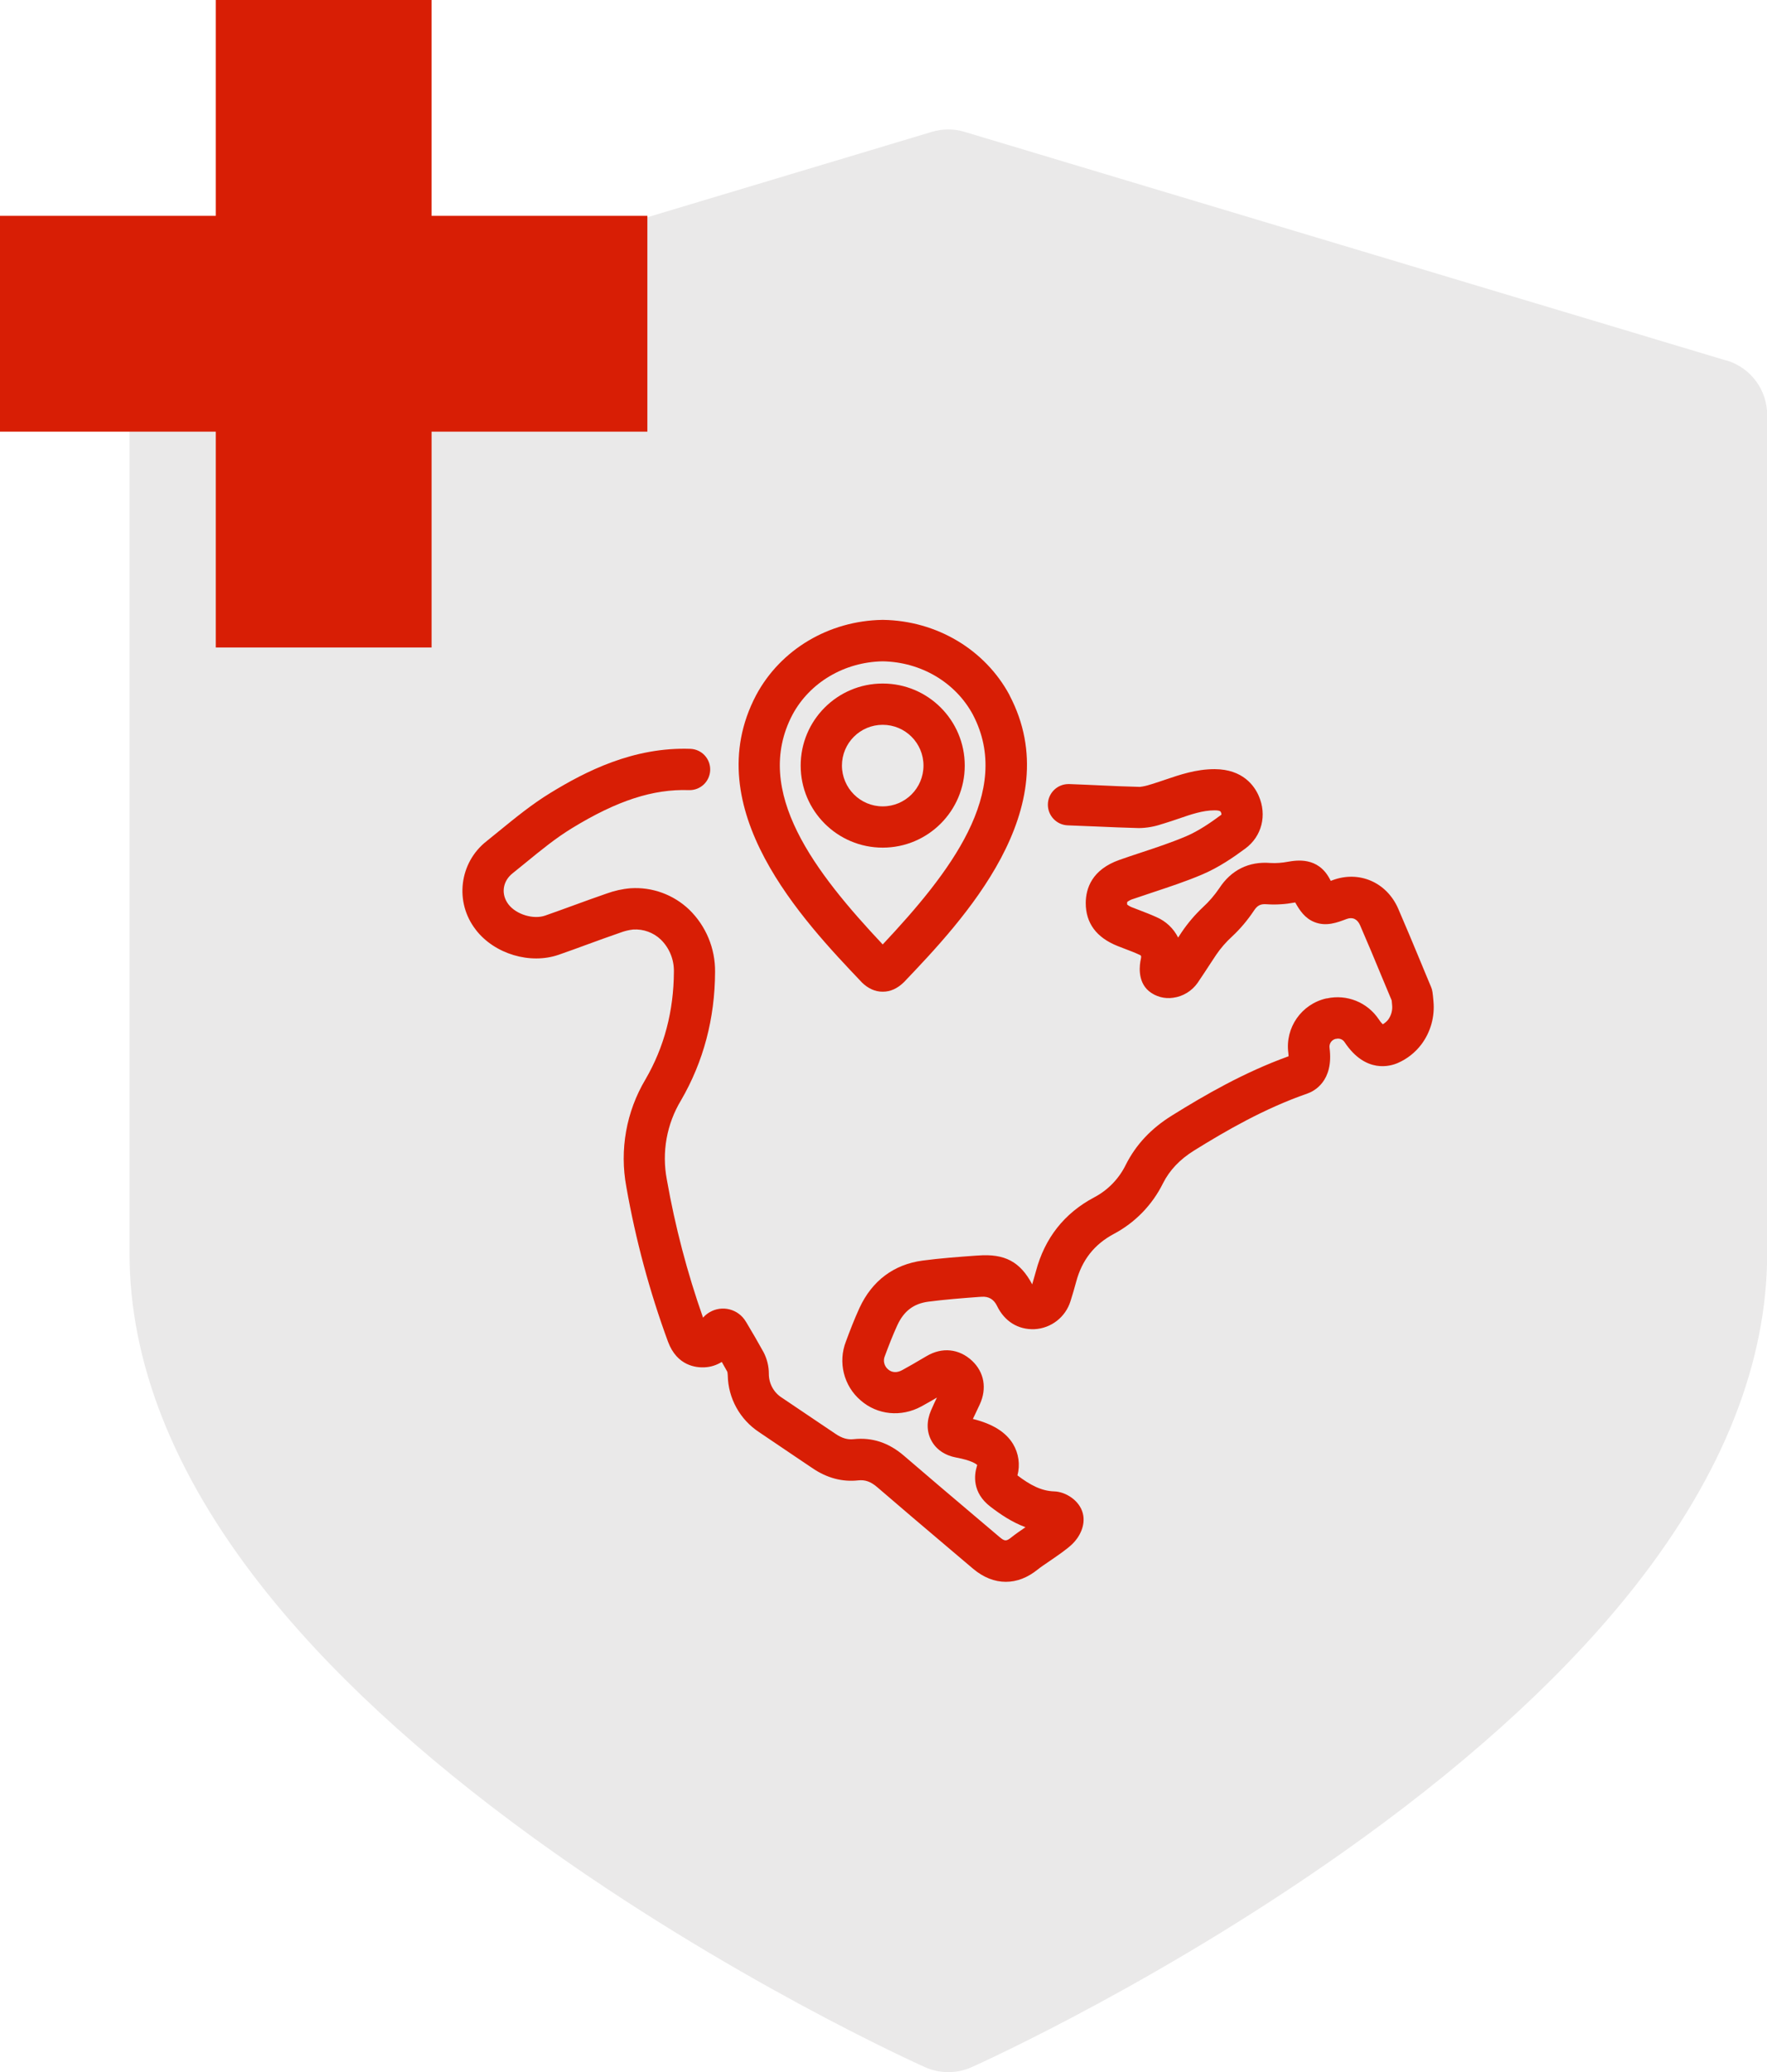
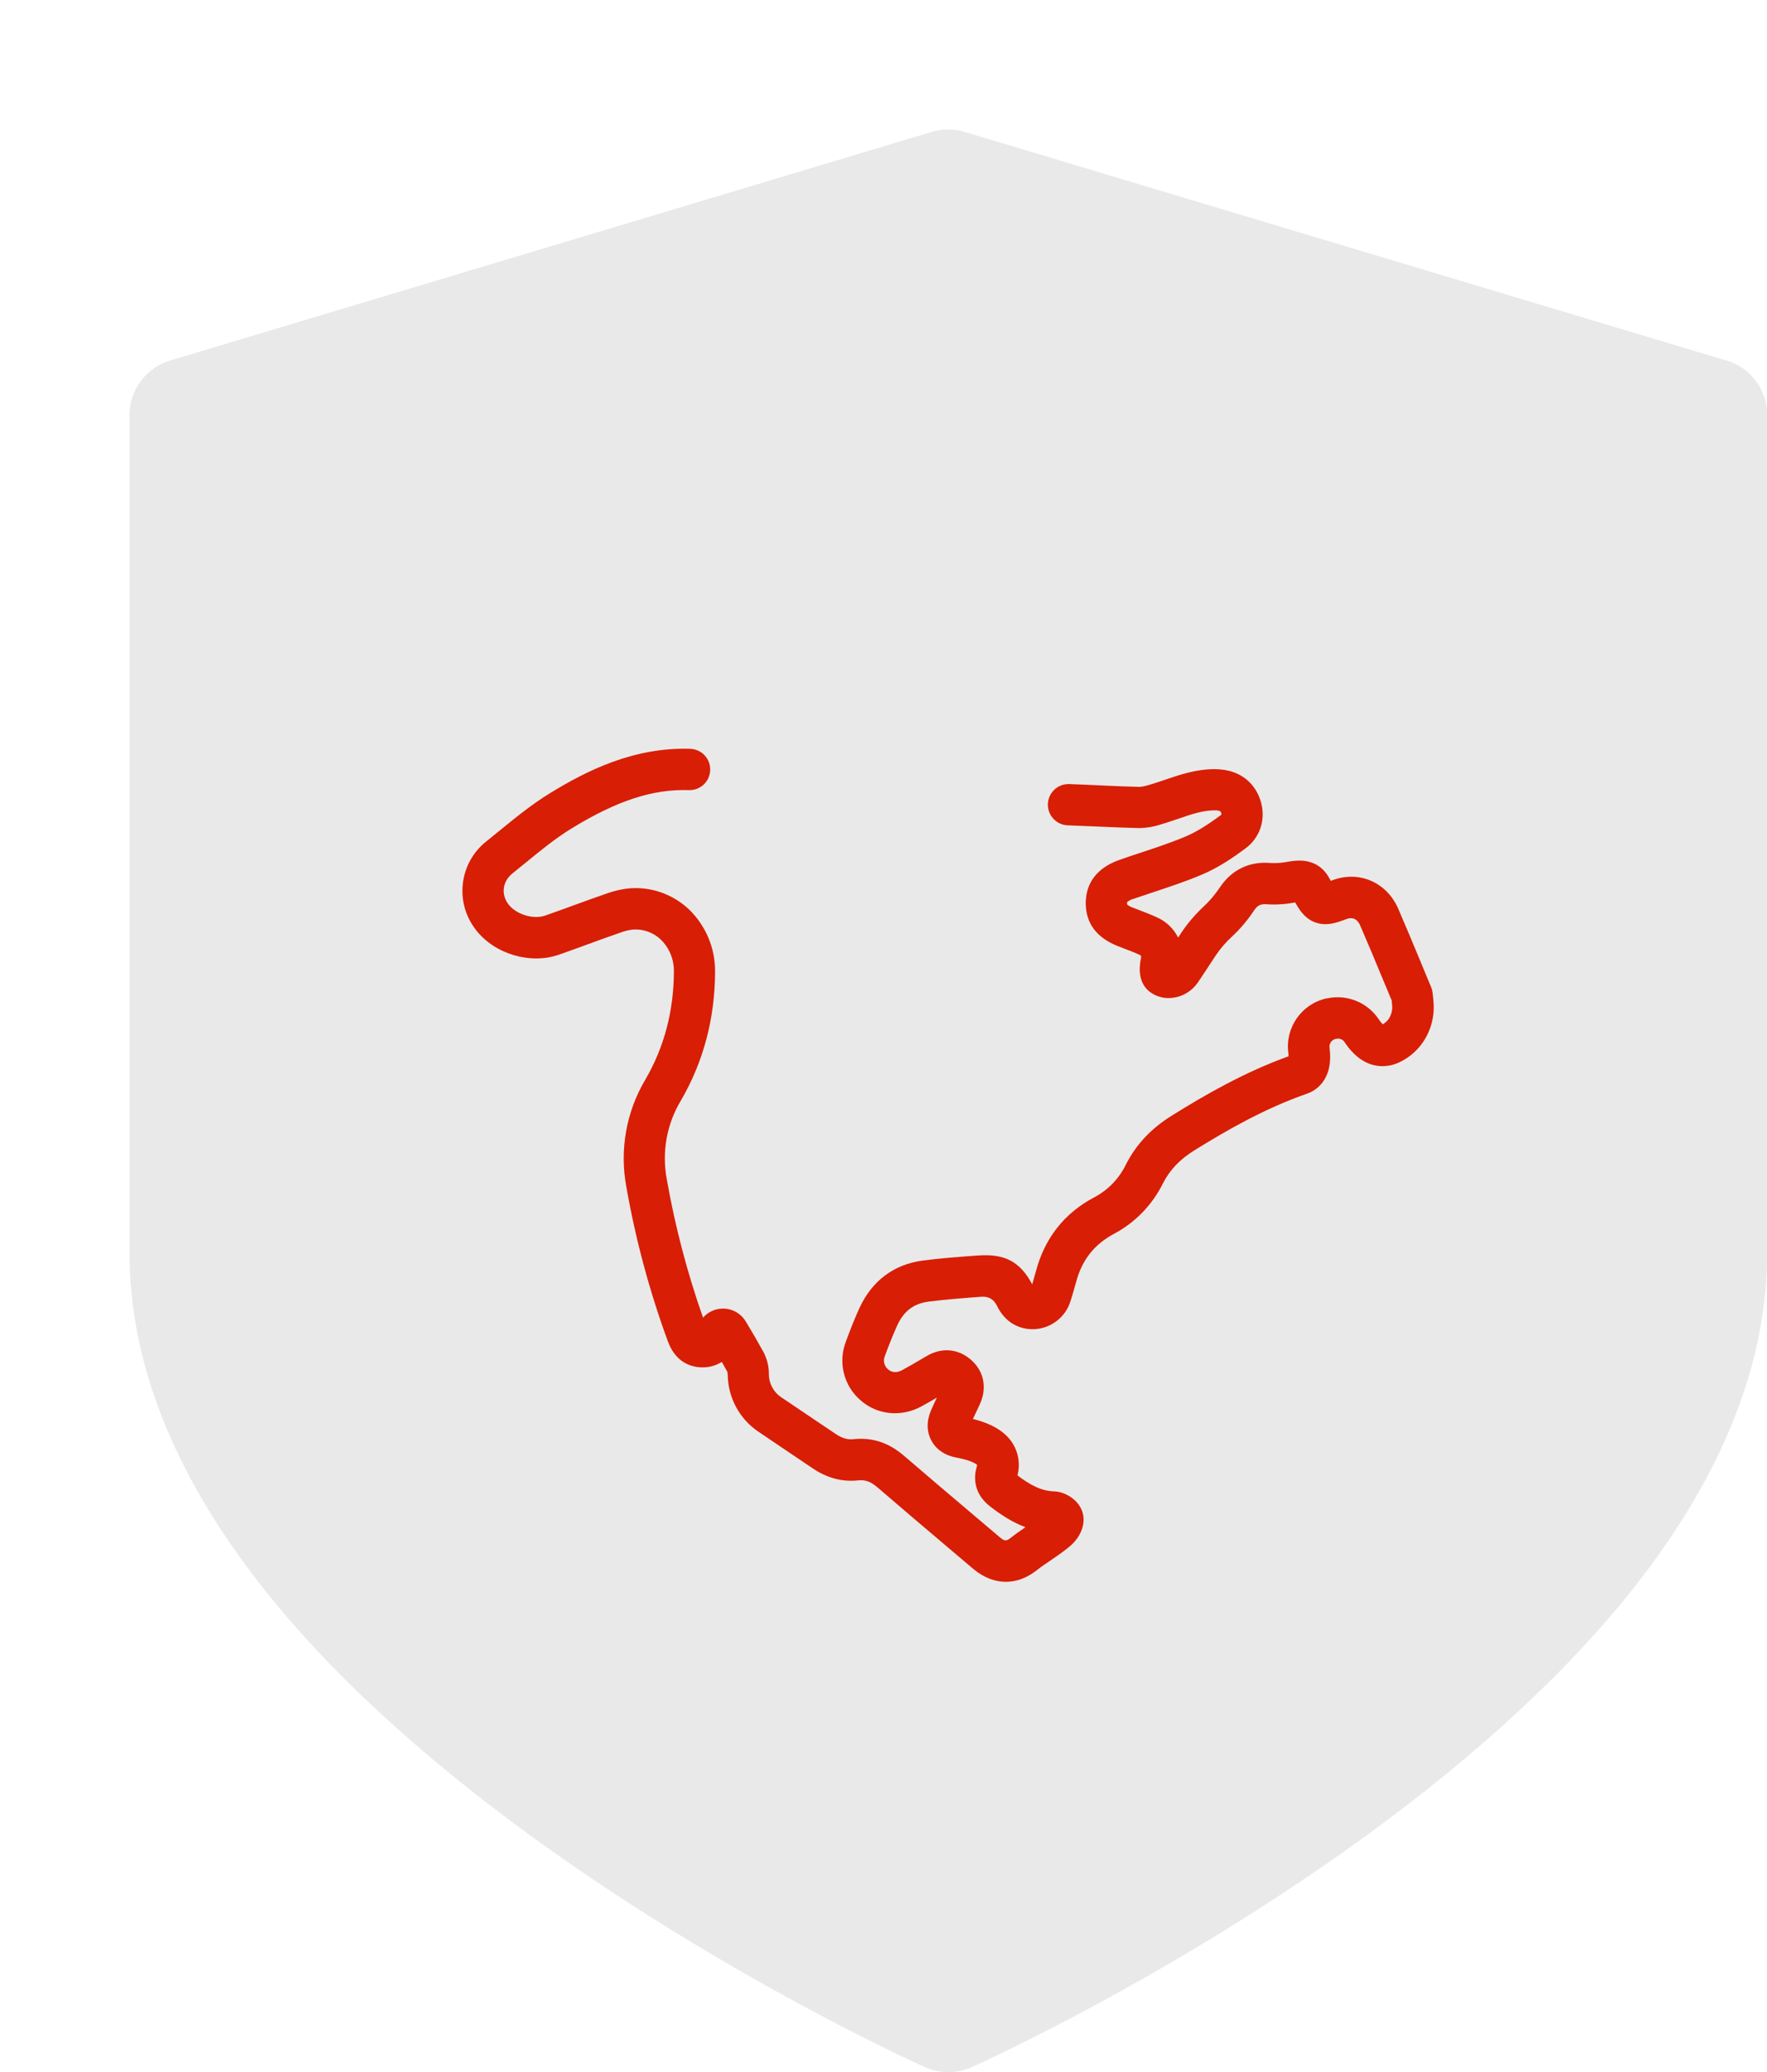
<svg xmlns="http://www.w3.org/2000/svg" version="1.1" viewBox="0 0 213.23 250">
  <defs>
    <style>
      .cls-1 {
        fill: #eae9e9;
      }

      .cls-2 {
        fill: #d81e05;
      }
    </style>
  </defs>
  <g>
    <g id="Capa_1">
      <g>
        <path class="cls-1" d="M208.33,43.5L116.4,15.91c-1.29-.39-2.66-.39-3.95,0L20.52,43.5c-2.9.87-4.89,3.54-4.89,6.58v101.13c0,13.15,5.33,26.62,15.83,40.02,8.02,10.24,19.12,20.51,32.98,30.55,23.29,16.86,46.22,27.2,47.19,27.63.89.4,1.85.6,2.81.6s1.91-.2,2.81-.6c.96-.43,23.9-10.77,47.19-27.63,13.86-10.04,24.96-20.31,32.98-30.55,10.5-13.4,15.83-26.87,15.83-40.02V50.07c0-3.03-1.99-5.71-4.89-6.58Z" />
-         <polygon class="cls-2" points="78.12 26.04 52.08 26.04 52.08 0 26.04 0 26.04 26.04 0 26.04 0 52.08 26.04 52.08 26.04 78.12 52.08 78.12 52.08 52.08 78.12 52.08 78.12 26.04" />
        <g>
          <path class="cls-2" d="M172.98,120.78c-.09-.99-.12-1.32-.3-1.73-.42-1.01-.85-2.02-1.26-3.03-.87-2.09-1.77-4.26-2.69-6.38-1.39-3.2-4.74-4.65-7.96-3.43-.06.02-.12.05-.18.07-.04-.07-.08-.15-.13-.24-1.43-2.69-4-2.25-5.09-2.06-.33.06-.67.11-1.01.13-.35.03-.71.03-1.07.01-2.59-.21-4.73.85-6.17,3.07-.56.82-1.21,1.58-1.94,2.25-.97.91-1.83,1.92-2.57,3.01-.15.22-.29.45-.44.67-.55-1.1-1.47-1.97-2.6-2.46-.7-.32-1.39-.58-2.06-.84-.27-.1-.53-.2-.8-.31-.25-.08-.48-.21-.69-.37,0-.05-.01-.11-.01-.16,0-.05,0-.1.01-.15.22-.17.47-.3.73-.37.81-.28,1.65-.56,2.47-.83,1.92-.64,3.9-1.29,5.83-2.11,2.01-.85,3.78-2.07,5.24-3.15,1.98-1.47,2.63-4.02,1.6-6.36-.52-1.19-1.9-3.19-5.29-3.21h-.05c-2.22,0-4.19.68-5.93,1.27-.6.2-1.16.4-1.71.56l-.08.02c-.41.14-.84.24-1.28.29-1.65-.04-3.34-.11-4.98-.19-1.16-.05-2.35-.11-3.54-.15-.03,0-.06,0-.09,0-1.38,0-2.49,1.12-2.49,2.49,0,1.34,1.07,2.45,2.41,2.49,1.16.04,2.34.09,3.48.14,1.66.07,3.38.15,5.09.19.95-.01,1.9-.18,2.8-.49l.08-.02c.67-.2,1.31-.42,1.93-.63,1.5-.52,2.92-1,4.31-1h.03c.65,0,.71.14.75.22.04.09.07.19.07.29-.02.02-.04.04-.07.06-1.23.91-2.69,1.92-4.22,2.57-1.75.74-3.55,1.34-5.46,1.97-.83.27-1.69.56-2.54.86-3.37,1.18-4.08,3.48-4.09,5.21,0,2.43,1.29,4.17,3.85,5.19.28.11.57.22.85.33.63.24,1.22.46,1.77.72.19.08.27.12.18.53-.14.6-.47,2.65.97,3.86.82.67,1.89.96,2.94.8,1.18-.16,2.24-.81,2.93-1.78.55-.81,1.09-1.63,1.61-2.43.21-.32.43-.65.64-.97.55-.81,1.2-1.55,1.92-2.21.99-.92,1.86-1.96,2.61-3.08.44-.68.82-.87,1.58-.81.57.04,1.14.04,1.71,0,.54-.03,1.07-.1,1.6-.2.04,0,.08-.01.12-.02.53.96,1.18,1.93,2.34,2.38,1.4.55,2.7.06,3.86-.38.71-.27,1.3,0,1.63.76.91,2.09,1.8,4.23,2.66,6.31.38.92.76,1.83,1.15,2.75.01.11.03.29.05.54.07.62-.09,1.24-.45,1.75-.18.24-.41.44-.67.59-.19-.18-.35-.38-.49-.6-1.37-2.05-3.85-3.05-6.26-2.52h-.06c-3.01.68-5,3.54-4.59,6.59.02.16.03.29.03.39-5.4,1.95-10.12,4.69-14.06,7.14-2.53,1.57-4.35,3.51-5.58,5.94-.82,1.69-2.17,3.08-3.83,3.95-3.6,1.91-5.96,4.91-7.02,8.91-.14.51-.29,1.04-.45,1.58-1.45-2.74-3.32-3.72-6.52-3.48l-.33.02c-2.08.15-4.23.31-6.36.59-3.48.46-6.11,2.43-7.63,5.71-.64,1.4-1.18,2.81-1.63,4.03-.99,2.51-.28,5.38,1.77,7.13,2.01,1.76,4.89,2.05,7.32.73.64-.35,1.27-.71,1.88-1.07-.24.5-.48,1.02-.71,1.55-.55,1.27-.54,2.56.04,3.63.57,1.08,1.65,1.81,3.02,2.06,1.78.33,2.36.75,2.51.89,0,.05-.02.11-.04.16-.33,1.09-.56,3.18,1.62,4.86,1.21.93,2.6,1.88,4.25,2.49-.64.44-1.25.86-1.67,1.2-.65.52-.83.52-1.47-.02-1.05-.89-2.09-1.78-3.14-2.66-2.75-2.33-5.59-4.73-8.36-7.12-1.85-1.6-3.85-2.26-6.11-2.02-.72.08-1.41-.12-2.17-.64-.68-.46-1.37-.92-2.05-1.38-1.46-.99-2.93-1.97-4.39-2.96-1.01-.62-1.62-1.73-1.61-2.92,0-.9-.22-1.78-.63-2.58-.66-1.2-1.35-2.38-2.09-3.62l-.06-.09c-.9-1.52-2.86-2.02-4.38-1.12-.29.17-.56.39-.78.65-1.91-5.42-3.37-10.99-4.37-16.66-.63-3.3-.02-6.71,1.72-9.58,2.7-4.65,4.08-9.86,4.1-15.48.03-2.83-1.1-5.55-3.13-7.52-1.89-1.8-4.45-2.74-7.06-2.57-.99.08-1.97.3-2.9.64-1.34.46-2.68.95-3.97,1.42-1.13.41-2.3.84-3.45,1.24-1.41.49-3.47-.13-4.41-1.34s-.74-2.79.48-3.76c.53-.42,1.06-.85,1.58-1.28,1.88-1.54,3.66-2.99,5.58-4.16,5.44-3.33,9.79-4.75,14.13-4.6,1.38.04,2.52-1.04,2.56-2.42.04-1.36-1.02-2.51-2.39-2.56-6.88-.24-12.65,2.72-16.91,5.33-2.21,1.35-4.2,2.98-6.13,4.55-.51.42-1.03.84-1.54,1.25-3.32,2.59-3.9,7.39-1.31,10.7,0,0,0,.01.01.02,2.26,2.91,6.56,4.19,10,2.99,1.18-.41,2.36-.84,3.5-1.26,1.28-.47,2.61-.95,3.91-1.4.5-.19,1.02-.32,1.56-.38,1.23-.08,2.45.36,3.34,1.21,1.04,1.02,1.61,2.42,1.58,3.88-.02,4.74-1.17,9.11-3.43,12.99-2.32,3.89-3.14,8.5-2.31,12.96,1.12,6.37,2.8,12.62,5.03,18.69,1.1,2.96,3.45,3.14,4.41,3.09.74-.03,1.45-.26,2.08-.65.23.4.45.79.67,1.19.03.14.04.28.05.43.05,2.77,1.47,5.33,3.78,6.85,1.47,1,2.94,1.99,4.41,2.98.68.46,1.37.92,2.05,1.38,1.74,1.18,3.59,1.67,5.5,1.46.85-.09,1.52.15,2.31.83,2.79,2.41,5.64,4.82,8.4,7.16,1.05.88,2.09,1.77,3.14,2.66,1.25,1.06,2.61,1.59,3.96,1.59s2.63-.5,3.86-1.49c.29-.24.88-.64,1.44-1.02,1.03-.71,2.11-1.44,2.75-2.07.81-.78,1.62-2.21,1.25-3.67-.4-1.59-2.1-2.62-3.45-2.66-1.6-.05-2.95-.8-4.44-1.93.34-1.29.15-2.66-.54-3.8-.87-1.43-2.46-2.42-4.84-3.01.1-.22.21-.44.32-.67.17-.36.34-.72.51-1.08.89-1.93.54-3.9-.94-5.28-1.56-1.45-3.61-1.66-5.48-.55l-.48.28c-.85.5-1.66.98-2.48,1.42-.61.33-1.23.3-1.68-.1-.48-.4-.64-1.07-.38-1.64.42-1.13.92-2.44,1.49-3.68.79-1.72,1.98-2.62,3.75-2.85,1.99-.26,4.07-.42,6.08-.57l.33-.02q1.3-.1,1.88,1.11c.9,1.86,2.54,2.87,4.5,2.8,2.02-.1,3.76-1.45,4.36-3.38.25-.79.48-1.57.68-2.32.7-2.64,2.19-4.53,4.54-5.79,2.57-1.36,4.65-3.5,5.94-6.11.8-1.59,2.04-2.89,3.76-3.96,3.85-2.39,8.48-5.07,13.66-6.87.76-.26,3.21-1.45,2.68-5.52-.07-.5.25-.96.74-1.08h.06c.39-.1.79.06,1.01.39,2.55,3.85,5.57,2.9,6.43,2.52,1.13-.49,2.11-1.27,2.85-2.25,1.11-1.49,1.63-3.35,1.45-5.2h0Z" />
-           <path class="cls-2" d="M103.98,118.51c.77.76,1.62,1.14,2.53,1.14h.03c.91,0,1.75-.38,2.53-1.14l.06-.06c6.95-7.3,19.88-20.89,12.69-34.57v-.02c-2.96-5.5-8.8-8.97-15.25-9.07h-.08c-6.46.1-12.3,3.57-15.25,9.09-7.19,13.67,5.74,27.26,12.69,34.57l.06.06ZM95.63,86.23c2.09-3.89,6.26-6.36,10.89-6.44,4.63.08,8.79,2.55,10.88,6.43,4.88,9.31-2.81,19.13-10.88,27.73-8.08-8.6-15.77-18.43-10.89-27.72h0Z" />
-           <path class="cls-2" d="M116.42,92.37c0-5.47-4.43-9.9-9.9-9.9-5.47,0-9.9,4.43-9.9,9.9,0,5.47,4.43,9.9,9.9,9.9,5.47,0,9.9-4.44,9.9-9.9ZM101.6,92.37c0-2.72,2.2-4.92,4.92-4.92,2.72,0,4.92,2.2,4.92,4.92,0,2.72-2.2,4.92-4.92,4.92h0c-2.71,0-4.91-2.2-4.92-4.92h0Z" />
        </g>
      </g>
    </g>
  </g>
</svg>